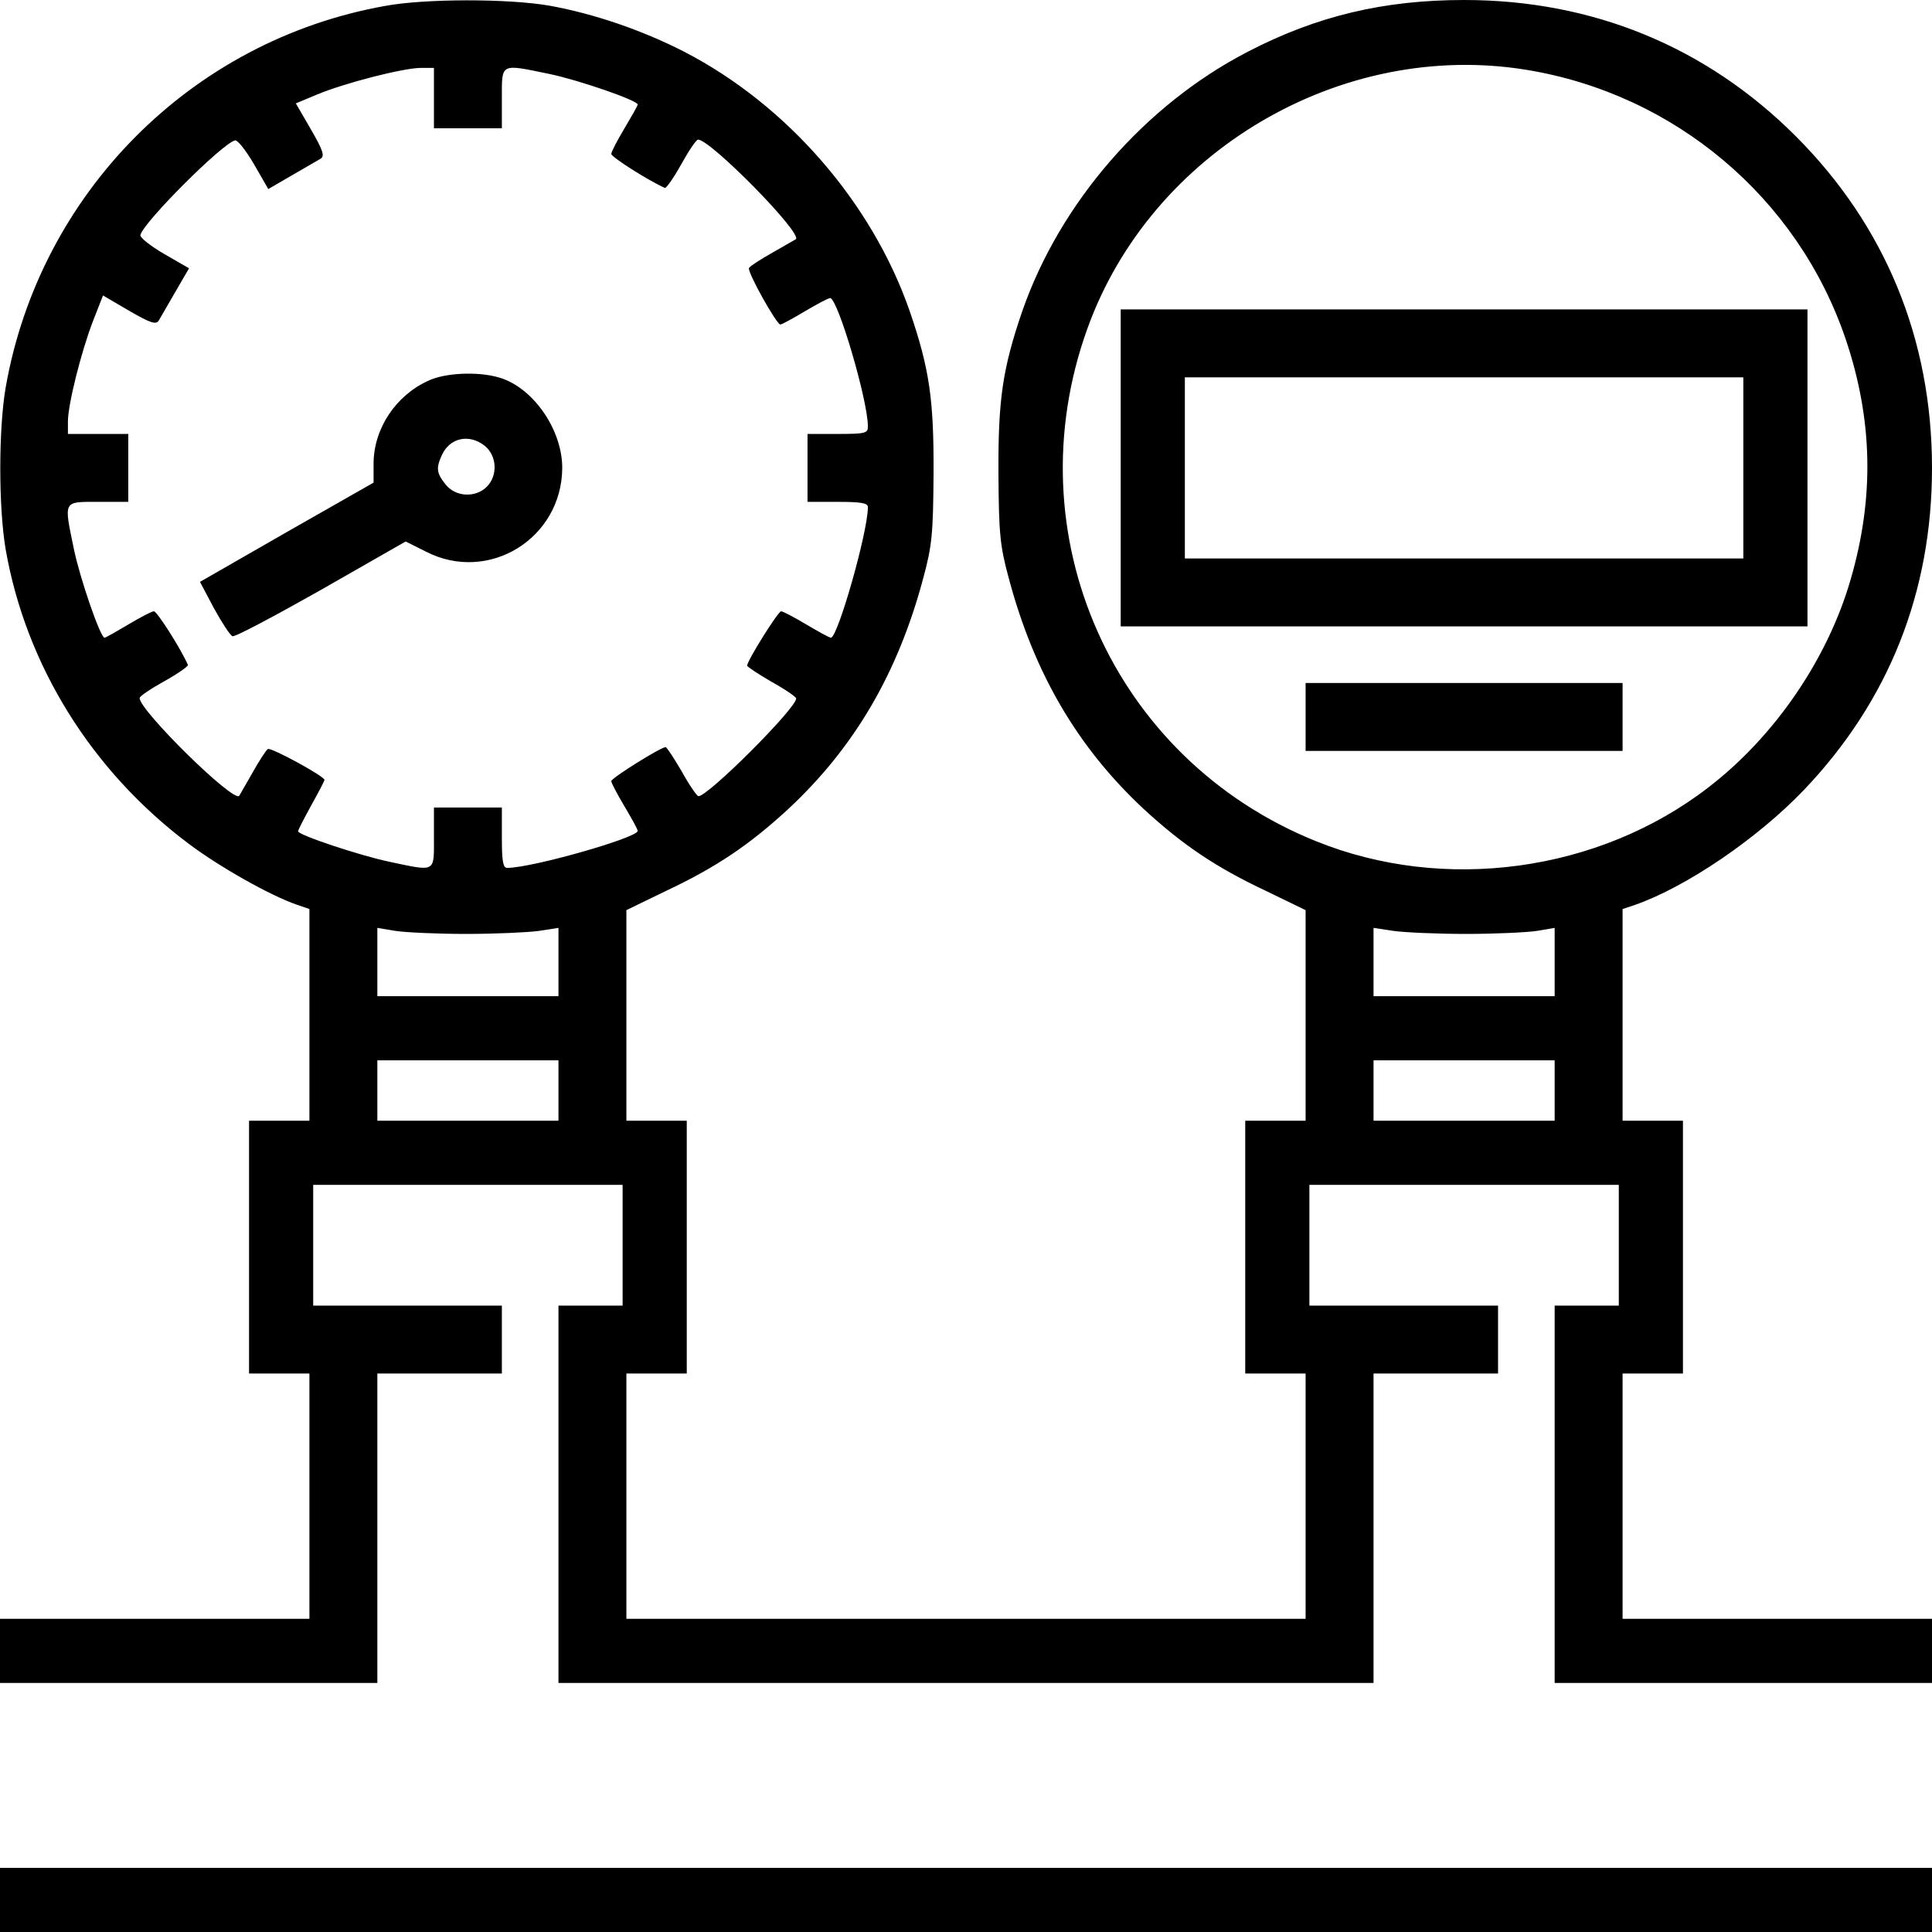
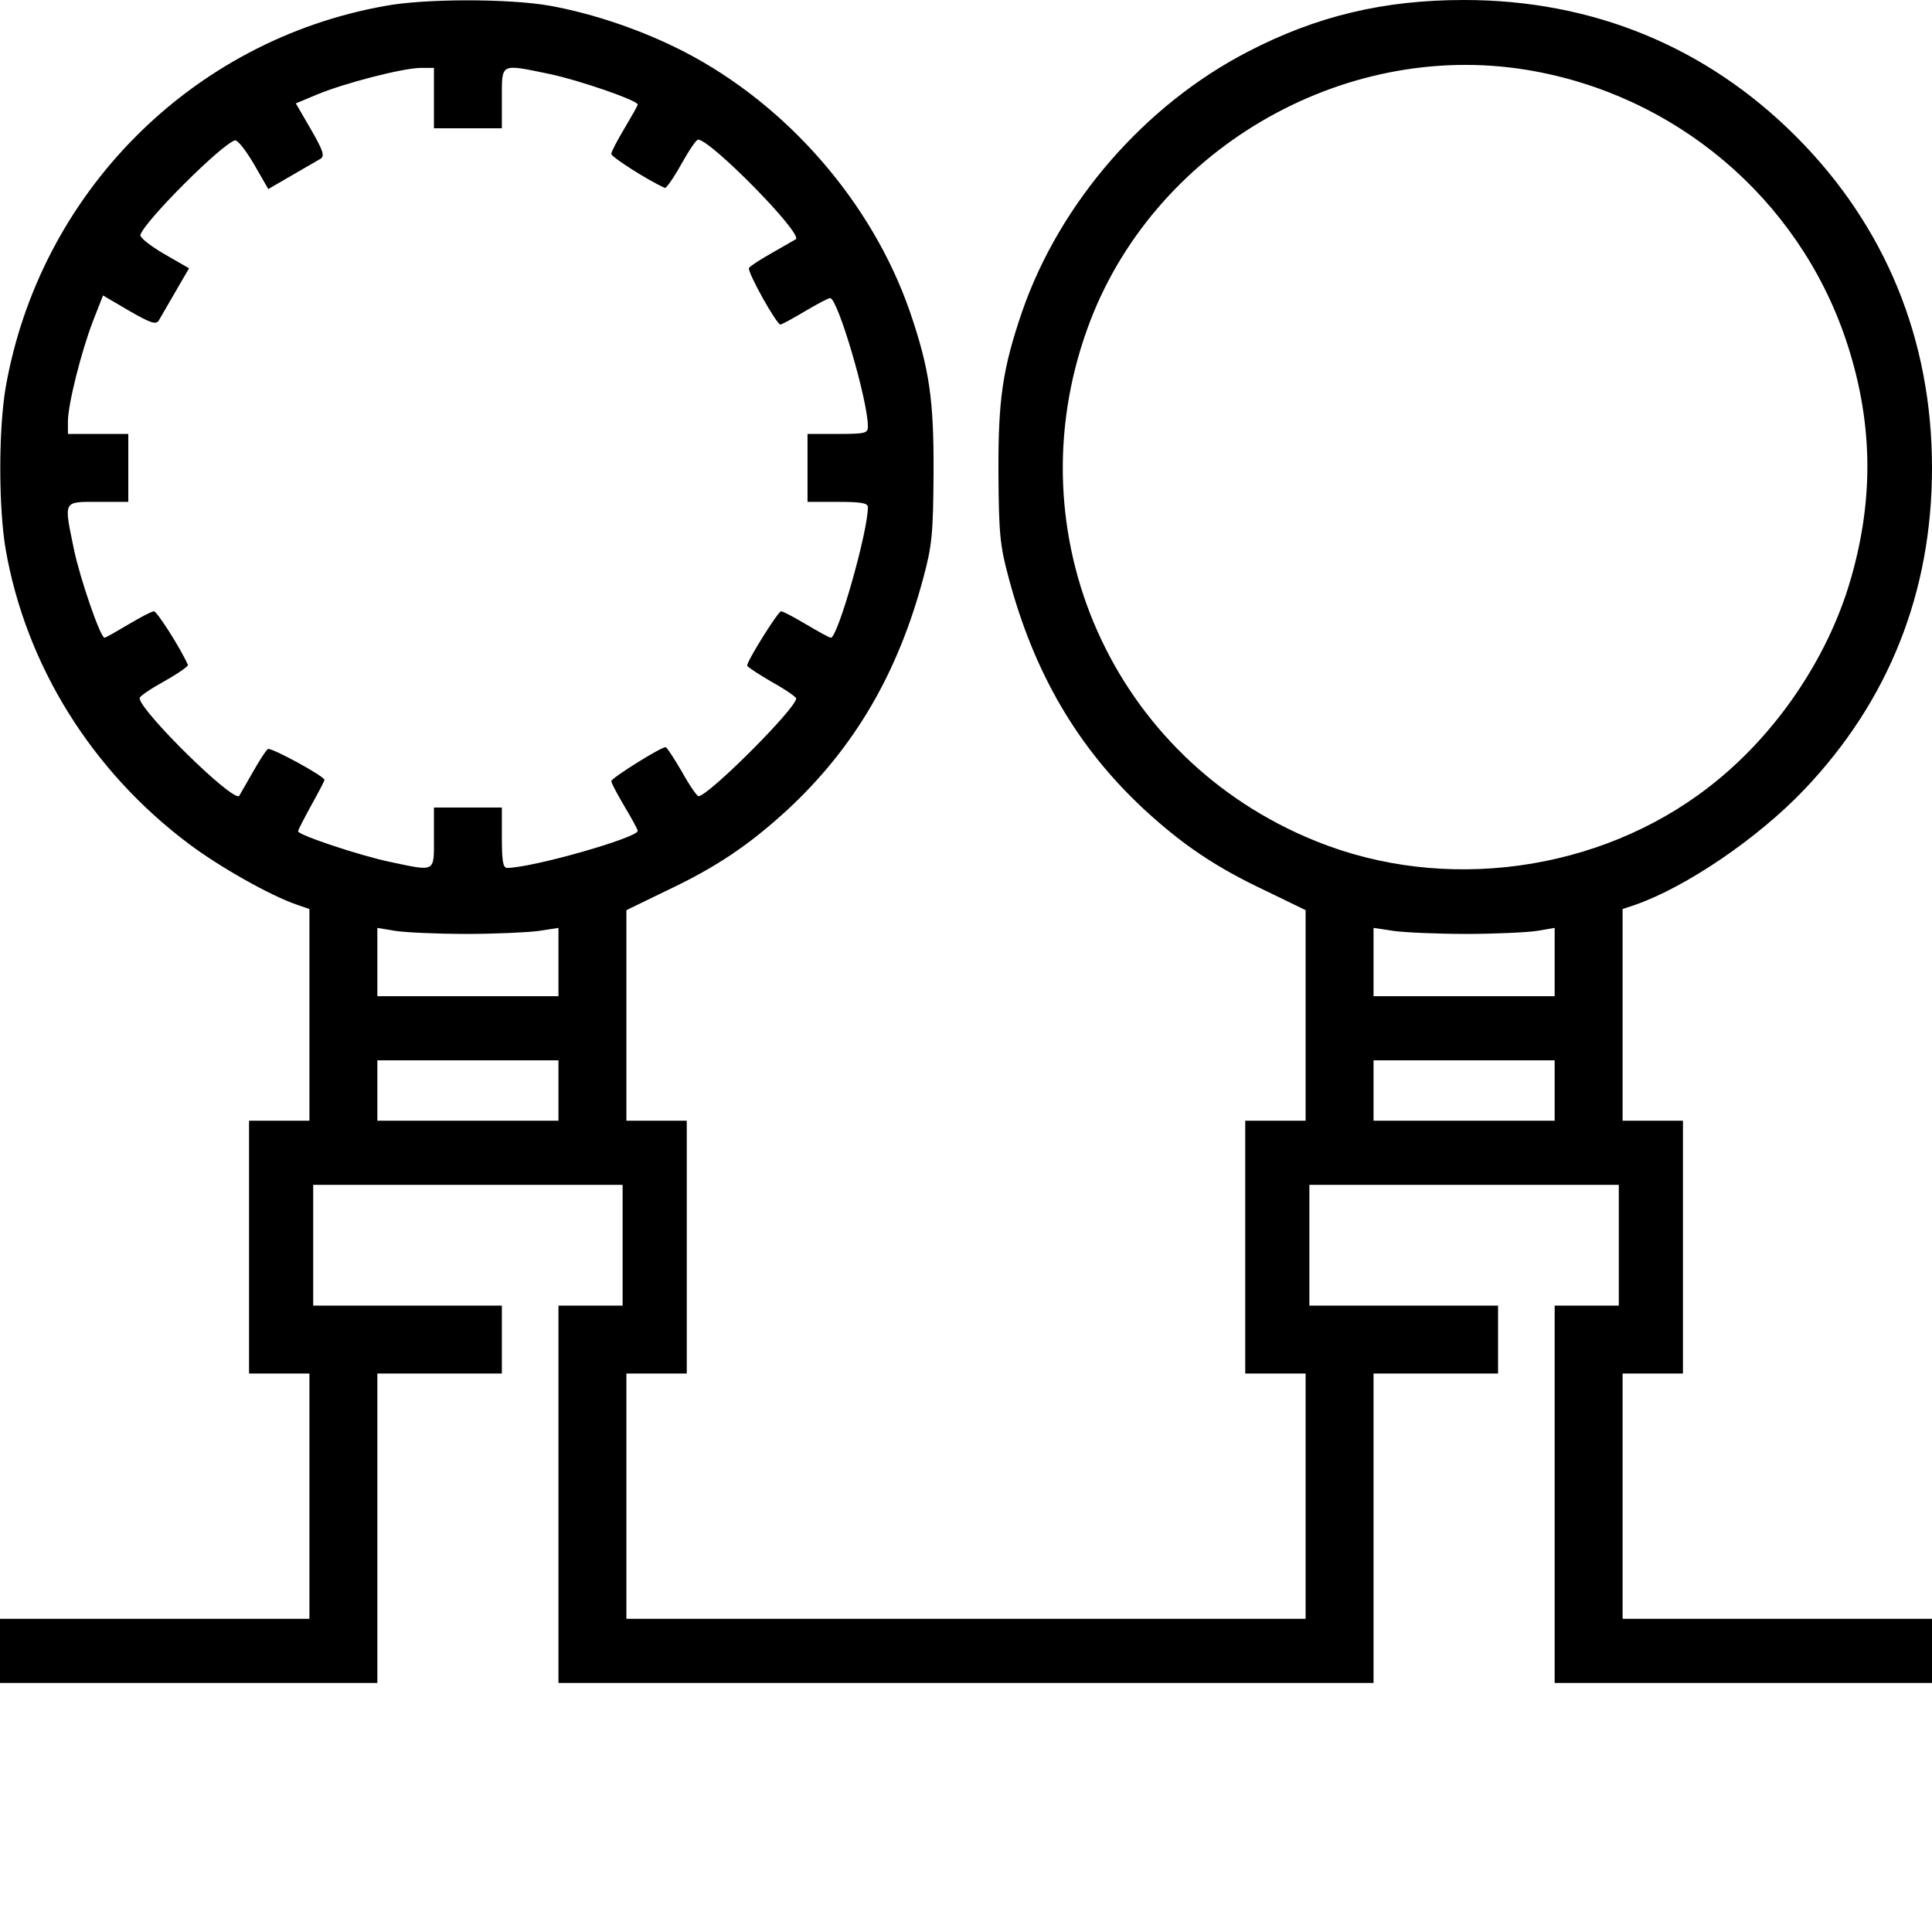
<svg xmlns="http://www.w3.org/2000/svg" version="1.0" width="512pt" height="512pt" viewBox="0 0 512 512" preserveAspectRatio="xMidYMid meet">
  <g transform="translate(0,512) scale(0.1,-0.1)" fill="#000000" stroke="none">
    <path d="M1019 5104 c-513 -92 -914 -497 -1004 -1011 -19 -111 -19 -317 0 -429 54 -308 228 -587 485 -780 81 -61 217 -138 288 -162 l32 -11 0 -280 0 -281 -80 0 -80 0 0 -335 0 -335 80 0 80 0 0 -325 0 -325 -410 0 -410 0 0 -85 0 -85 500 0 500 0 0 410 0 410 165 0 165 0 0 90 0 90 -250 0 -250 0 0 160 0 160 410 0 410 0 0 -160 0 -160 -85 0 -85 0 0 -500 0 -500 1080 0 1080 0 0 410 0 410 165 0 165 0 0 90 0 90 -250 0 -250 0 0 160 0 160 410 0 410 0 0 -160 0 -160 -85 0 -85 0 0 -500 0 -500 500 0 500 0 0 85 0 85 -410 0 -410 0 0 325 0 325 80 0 80 0 0 335 0 335 -80 0 -80 0 0 281 0 280 33 11 c135 47 325 176 448 305 224 235 339 523 339 853 0 341 -124 642 -361 879 -237 237 -538 361 -879 361 -212 0 -390 -42 -573 -137 -273 -141 -498 -400 -598 -688 -52 -152 -64 -233 -63 -430 1 -159 4 -191 27 -276 67 -252 182 -449 358 -613 102 -94 190 -154 324 -217 l105 -51 0 -279 0 -279 -80 0 -80 0 0 -335 0 -335 80 0 80 0 0 -325 0 -325 -900 0 -900 0 0 325 0 325 80 0 80 0 0 335 0 335 -80 0 -80 0 0 279 0 279 105 51 c134 63 222 123 324 217 176 164 291 361 358 613 23 85 26 117 27 276 1 197 -11 278 -63 430 -100 288 -325 547 -598 688 -111 57 -240 101 -357 122 -109 19 -332 19 -437 -1z m3026 -169 c393 -64 719 -339 846 -713 72 -213 77 -420 13 -639 -61 -210 -201 -415 -377 -550 -290 -224 -700 -280 -1040 -142 -538 217 -803 812 -605 1359 169 469 672 765 1163 685z m-2895 -75 l0 -80 90 0 90 0 0 80 c0 94 -5 91 126 64 77 -16 234 -70 234 -81 0 -3 -16 -31 -35 -63 -19 -32 -35 -62 -35 -68 0 -8 97 -70 142 -90 3 -2 23 26 43 62 20 36 40 66 45 66 33 0 278 -249 259 -264 -2 -1 -30 -17 -61 -35 -32 -18 -60 -36 -63 -41 -6 -9 73 -150 83 -150 4 0 33 16 65 35 32 19 62 35 67 35 20 0 100 -271 100 -340 0 -18 -6 -20 -80 -20 l-80 0 0 -90 0 -90 80 0 c62 0 80 -3 80 -14 0 -66 -80 -346 -98 -346 -4 0 -33 16 -65 35 -32 19 -62 35 -67 35 -8 0 -90 -131 -90 -144 0 -3 29 -22 65 -43 36 -20 65 -40 65 -44 0 -26 -233 -259 -259 -259 -4 0 -24 29 -44 65 -21 36 -40 65 -43 65 -13 0 -144 -82 -144 -90 0 -5 16 -35 35 -67 19 -32 35 -61 35 -65 0 -18 -280 -98 -346 -98 -11 0 -14 18 -14 80 l0 80 -90 0 -90 0 0 -80 c0 -93 6 -90 -117 -64 -77 16 -243 71 -243 81 0 4 16 34 35 69 19 34 35 65 35 67 0 10 -142 87 -150 82 -5 -3 -23 -31 -41 -63 -18 -31 -34 -59 -35 -61 -15 -19 -264 226 -264 259 0 5 30 25 66 45 36 20 64 40 62 43 -20 45 -82 142 -90 142 -6 0 -36 -16 -68 -35 -32 -19 -60 -35 -63 -35 -11 0 -65 157 -81 234 -27 131 -30 126 64 126 l80 0 0 90 0 90 -80 0 -80 0 0 33 c0 45 35 184 66 265 l27 69 70 -41 c57 -33 71 -37 78 -25 5 8 24 42 44 76 l36 62 -66 38 c-36 21 -64 43 -63 50 8 34 217 243 251 251 7 1 29 -27 50 -63 l38 -66 62 36 c34 20 68 39 76 44 12 7 8 21 -25 78 l-40 69 55 23 c74 31 227 70 274 71 l37 0 0 -80z m85 -2215 c77 0 164 4 193 8 l52 8 0 -91 0 -90 -240 0 -240 0 0 91 0 90 48 -8 c26 -4 110 -8 187 -8z m2650 0 c77 0 161 4 188 8 l47 8 0 -90 0 -91 -240 0 -240 0 0 90 0 91 53 -8 c28 -4 115 -8 192 -8z m-2405 -415 l0 -80 -240 0 -240 0 0 80 0 80 240 0 240 0 0 -80z m2640 0 l0 -80 -240 0 -240 0 0 80 0 80 240 0 240 0 0 -80z" />
-     <path d="M2970 3880 l0 -420 910 0 910 0 0 420 0 420 -910 0 -910 0 0 -420z m1650 0 l0 -240 -740 0 -740 0 0 240 0 240 740 0 740 0 0 -240z" />
-     <path d="M3460 3220 l0 -90 420 0 420 0 0 90 0 90 -420 0 -420 0 0 -90z" />
-     <path d="M1135 4111 c-86 -39 -144 -126 -145 -218 l0 -52 -230 -131 -230 -132 37 -70 c21 -38 43 -72 49 -74 6 -3 111 53 235 123 l224 128 54 -27 c166 -85 360 35 361 222 0 103 -79 215 -169 240 -56 16 -142 12 -186 -9z m149 -172 c33 -26 36 -79 6 -109 -30 -30 -83 -27 -109 6 -24 30 -26 43 -10 78 21 46 72 57 113 25z" />
-     <path d="M0 85 l0 -85 2560 0 2560 0 0 85 0 85 -2560 0 -2560 0 0 -85z" />
  </g>
</svg>